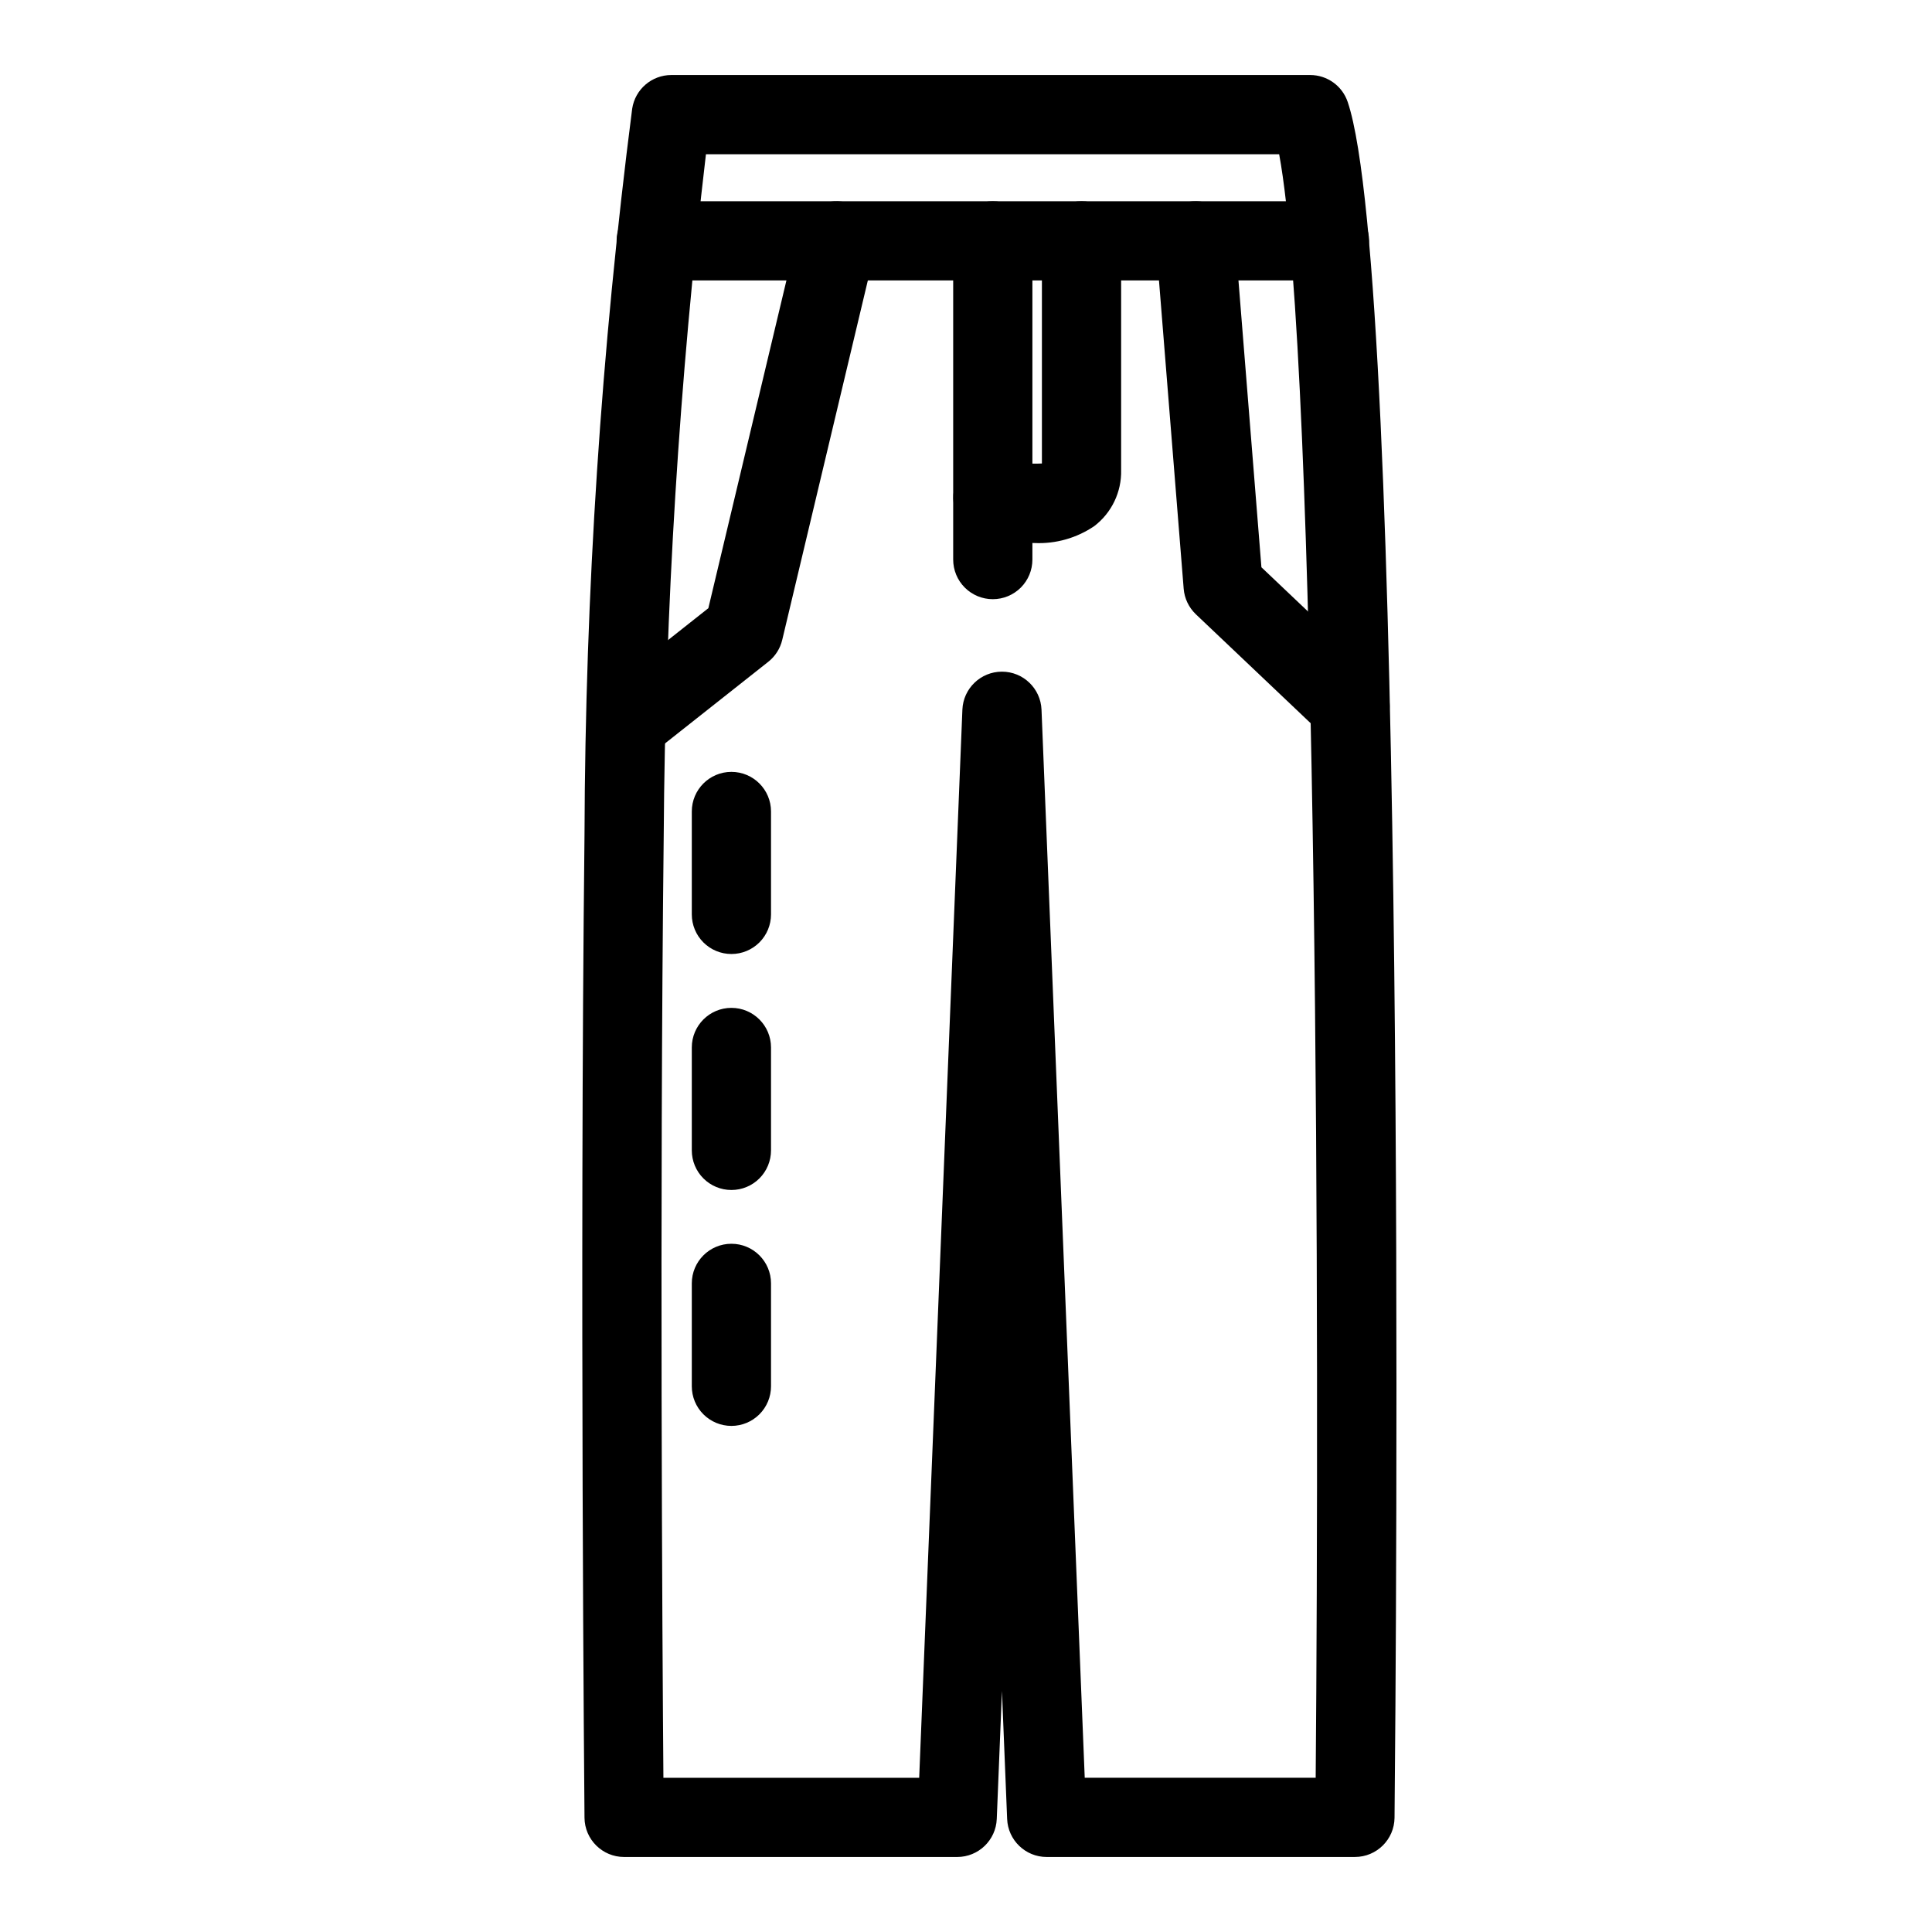
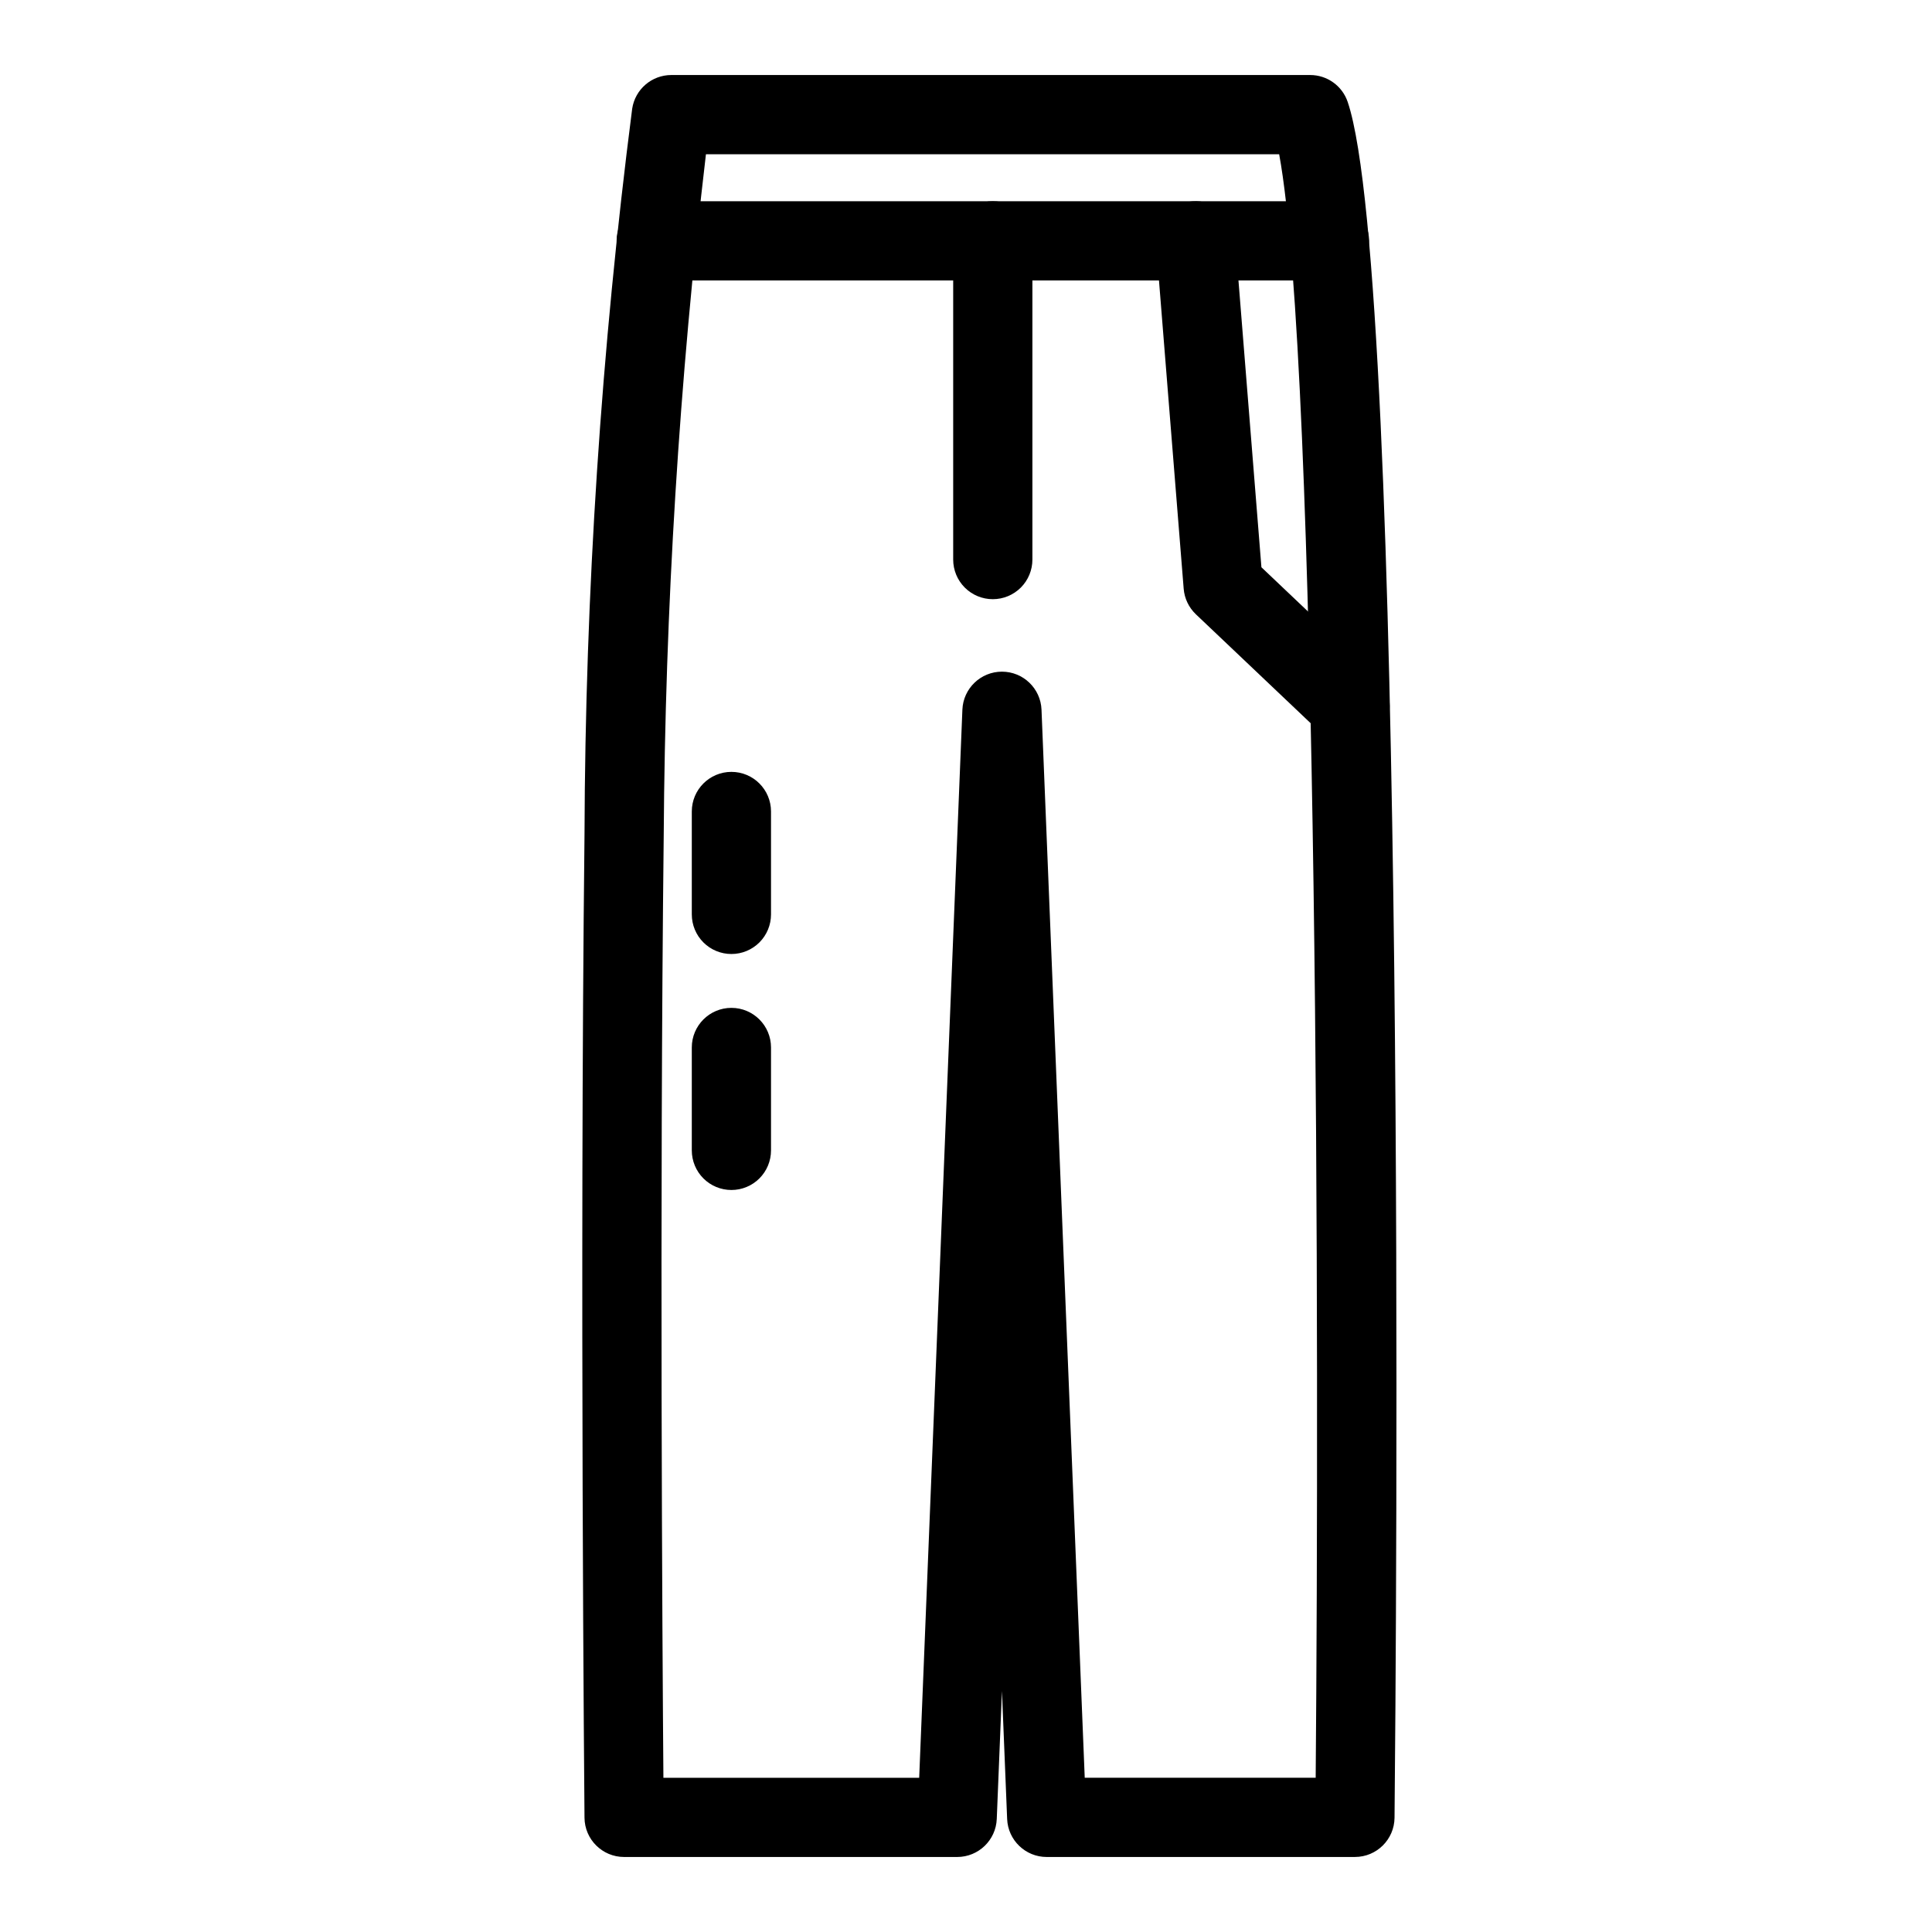
<svg xmlns="http://www.w3.org/2000/svg" fill="#000000" width="800px" height="800px" version="1.1" viewBox="144 144 512 512">
  <g>
    <path d="m503.07 636.12h-81.684c-5.633 0-10.258-4.449-10.484-10.074l-1.375-33.906-1.375 33.906c-0.227 5.625-4.852 10.074-10.484 10.074h-88.273c-5.762 0-10.445-4.641-10.496-10.402-0.012-1.426-1.312-144.39 0-260.42 0.203-64.367 4.422-128.66 12.637-192.5 0.781-5.129 5.188-8.918 10.375-8.918h169.3c4.5 0 8.5 2.871 9.941 7.133 15.93 47.102 12.824 413.13 12.414 454.71-0.059 5.754-4.742 10.395-10.496 10.391zm-71.605-20.992h61.203c0.953-113.11 0.758-373.8-9.676-430.25h-151.91c-7.074 59.965-10.809 120.28-11.191 180.66-1.105 97.703-0.359 214.56-0.082 249.6h67.785l11.449-283.07c0.227-5.625 4.852-10.07 10.484-10.07 5.629 0 10.258 4.445 10.484 10.07z" />
    <path d="m496.32 218.32h-178.42c-5.797 0-10.496-4.699-10.496-10.496 0-5.797 4.699-10.496 10.496-10.496h178.42c5.797 0 10.496 4.699 10.496 10.496 0 5.797-4.699 10.496-10.496 10.496z" />
    <path d="m407.1 302.79c-2.785 0-5.453-1.105-7.422-3.074s-3.074-4.641-3.074-7.422v-84.473c0-5.797 4.699-10.496 10.496-10.496 5.797 0 10.496 4.699 10.496 10.496v84.473c0 2.781-1.102 5.453-3.07 7.422s-4.641 3.074-7.426 3.074z" />
-     <path d="m418.2 287.91c-4.711-0.055-9.395-0.723-13.93-1.988-5.566-1.574-8.812-7.356-7.25-12.93 1.559-5.57 7.332-8.828 12.906-7.285 3.312 0.922 6.754 1.301 10.191 1.121v-59.012c0-5.797 4.699-10.496 10.496-10.496 5.797 0 10.496 4.699 10.496 10.496v60.754c0.145 5.789-2.488 11.301-7.086 14.832-4.648 3.172-10.199 4.754-15.824 4.508z" />
-     <path d="m309.96 346.27c-4.469 0-8.449-2.828-9.918-7.047s-0.105-8.91 3.398-11.68l28.281-22.367 23.77-99.785c1.344-5.637 7-9.121 12.641-7.777 5.637 1.34 9.121 7 7.777 12.637l-24.609 103.33c-0.543 2.297-1.848 4.34-3.699 5.801l-31.141 24.621c-1.848 1.469-4.137 2.266-6.5 2.266z" />
    <path d="m501.77 341.58c-2.688 0.004-5.277-1.027-7.227-2.879l-33.621-31.906h0.004c-1.879-1.785-3.031-4.195-3.238-6.777l-7.32-91.359c-0.465-5.777 3.844-10.84 9.625-11.305 5.781-0.465 10.84 3.844 11.305 9.625l6.992 87.352 30.707 29.141c3.117 2.957 4.121 7.516 2.527 11.504-1.594 3.992-5.457 6.609-9.754 6.606z" />
    <path d="m337.83 396.82c-2.785 0.004-5.453-1.102-7.422-3.07s-3.074-4.641-3.074-7.426v-27.273c0-5.797 4.699-10.496 10.496-10.496s10.496 4.699 10.496 10.496v27.277-0.004c0 2.785-1.105 5.457-3.074 7.426s-4.637 3.074-7.422 3.07z" />
    <path d="m337.83 459.36c-2.785 0.004-5.453-1.102-7.422-3.07s-3.074-4.641-3.074-7.426v-27.273c0-5.797 4.699-10.496 10.496-10.496s10.496 4.699 10.496 10.496v27.273c0 2.785-1.105 5.457-3.074 7.426s-4.637 3.074-7.422 3.07z" />
-     <path d="m337.83 521.88c-2.785 0-5.453-1.105-7.422-3.074s-3.074-4.641-3.074-7.422v-27.277c0-5.797 4.699-10.496 10.496-10.496s10.496 4.699 10.496 10.496v27.277c0 2.781-1.105 5.453-3.074 7.422s-4.637 3.074-7.422 3.074z" />
  </g>
</svg>